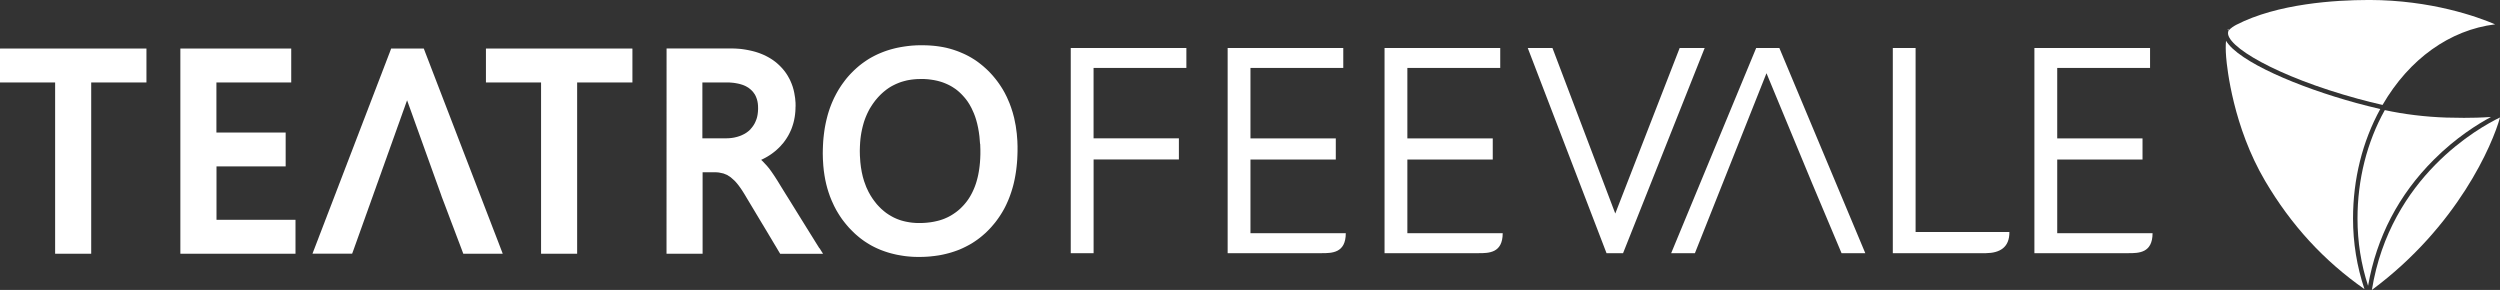
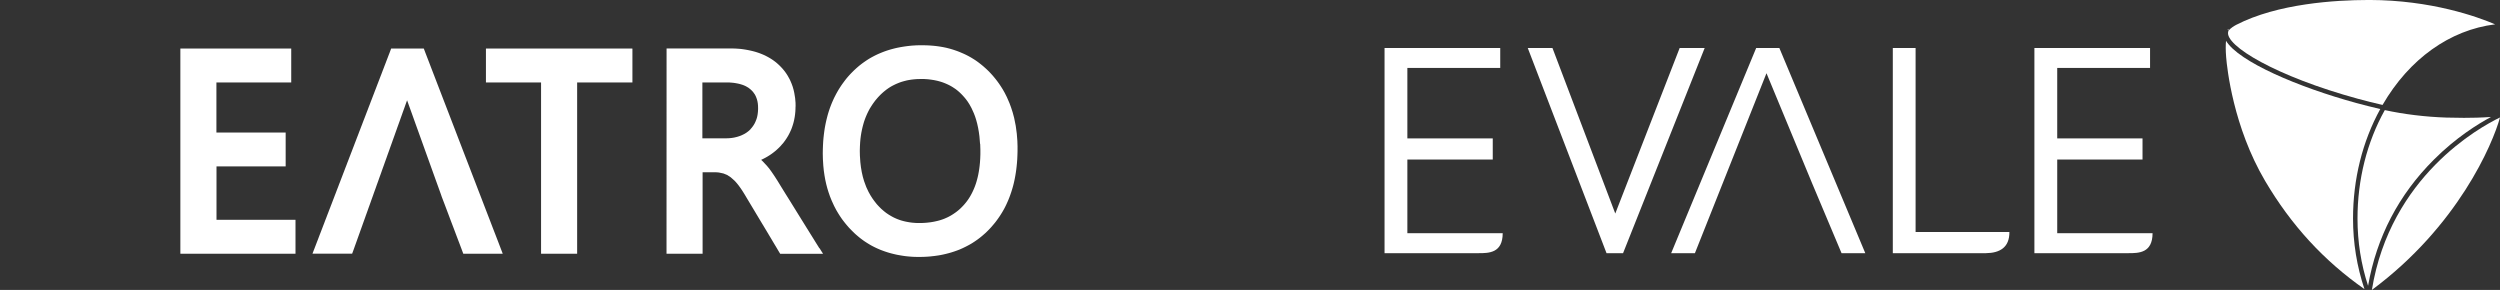
<svg xmlns="http://www.w3.org/2000/svg" id="Camada_2" data-name="Camada 2" viewBox="0 0 808.64 93.78">
  <rect x="0" y="0" width="808.64" height="93.78" fill="#333333" stroke="none" />
  <defs>
    <style>
      .cls-1 {
        fill: #fff;
        fill-rule: evenodd;
      }
    </style>
  </defs>
  <g id="Color">
    <g>
      <path class="cls-1" d="M765.96,92.43c-2.27-6.96-3.41-14.26-3.41-21.73,0-12.62,3.05-24.74,8.83-35.09,6.1,1.34,13.14,2.2,19.92,2.42,1.96,.06,3.87,.09,5.68,.09,2.43,0,5.62-.06,8.76-.29-4.21,2.25-11.37,6.68-18.51,13.83-11.36,11.34-18.51,25.04-21.26,40.77" />
      <path class="cls-1" d="M764.8,93.52c-13.18-9.23-23.72-20.7-32.15-35.02-10.3-17.5-12.3-36.42-12.59-40.04-.18-2.17-.17-3.92-.04-5.26,4.08,6.73,23.28,14.97,42.23,20.14,2.51,.68,5.09,1.33,7.66,1.93-5.77,10.48-8.81,22.7-8.81,35.42,0,7.85,1.25,15.52,3.7,22.83" />
      <path class="cls-1" d="M767.2,93.78c5.94-36.66,34.77-52.57,41.44-55.79-2.34,8.59-13.63,35.18-41.44,55.79" />
      <path class="cls-1" d="M766.41,0h-.63c-10.24,.02-29.08,1.12-42.49,8.05-.53,.3-1.78,.97-2.45,1.89l-.12,.29c-1.21,4.52,15.69,14.54,41.9,21.7,2.62,.71,5.32,1.39,8.03,2.01,8.64-14.9,21.79-24.27,36.42-26.07-5.78-2.47-20.65-7.83-40.67-7.88m-45.95,9.57h.49l-.14,.28-.34-.28Z" />
    </g>
    <g>
      <polygon class="cls-1" points="575.54 15.52 568.05 15.52 540.55 81.89 548.23 81.89 571.38 23.68 586.14 59.29 595.66 81.89 603.34 81.89 575.54 15.52" />
      <g>
-         <polygon class="cls-1" points="45.18 15.7 43.32 15.7 43.03 15.7 42.74 15.7 42.44 15.7 42.15 15.7 41.85 15.7 41.56 15.7 41.27 15.7 40.97 15.7 40.68 15.7 40.38 15.7 40.09 15.7 39.79 15.7 39.5 15.7 39.2 15.7 38.91 15.7 38.62 15.7 38.32 15.7 38.03 15.7 37.73 15.7 37.44 15.7 37.15 15.7 36.85 15.7 36.56 15.7 36.26 15.7 35.97 15.7 35.68 15.7 35.38 15.7 35.09 15.7 34.79 15.7 34.5 15.7 34.2 15.7 33.91 15.7 33.62 15.7 33.32 15.7 33.03 15.7 32.73 15.7 32.44 15.7 32.15 15.7 31.85 15.7 31.56 15.7 31.26 15.7 30.97 15.7 30.67 15.7 30.38 15.7 30.09 15.7 29.79 15.7 29.5 15.7 29.2 15.7 28.91 15.7 28.61 15.7 28.32 15.7 28.02 15.7 27.73 15.7 27.44 15.7 27.14 15.7 26.85 15.7 26.55 15.7 26.26 15.7 25.96 15.7 25.67 15.7 25.38 15.7 25.08 15.7 24.79 15.7 24.49 15.7 24.2 15.7 23.91 15.7 23.61 15.7 23.32 15.7 23.02 15.7 22.73 15.7 22.44 15.7 22.14 15.7 21.85 15.7 21.55 15.7 21.26 15.7 20.96 15.7 20.67 15.7 20.37 15.7 20.08 15.7 19.79 15.7 19.49 15.7 19.2 15.7 18.9 15.7 18.61 15.7 18.32 15.7 18.02 15.7 17.73 15.7 17.43 15.7 17.14 15.7 16.85 15.7 16.55 15.7 16.26 15.7 15.96 15.7 15.67 15.7 15.37 15.7 15.08 15.7 14.79 15.7 14.49 15.7 14.2 15.7 13.9 15.7 13.61 15.7 13.31 15.7 13.02 15.7 12.72 15.7 12.43 15.7 12.14 15.7 11.84 15.7 11.55 15.7 11.26 15.7 10.96 15.7 10.67 15.7 10.37 15.7 10.08 15.7 9.78 15.7 9.49 15.7 9.19 15.7 8.9 15.7 8.61 15.7 8.31 15.7 8.02 15.7 7.72 15.7 7.43 15.7 7.14 15.7 6.84 15.7 6.55 15.7 6.25 15.7 5.96 15.7 5.66 15.7 5.37 15.7 5.08 15.7 4.78 15.7 4.49 15.7 4.19 15.7 3.9 15.7 3.6 15.7 3.31 15.7 3.01 15.7 2.72 15.7 2.43 15.7 2.19 15.7 2.13 15.7 1.84 15.7 1.54 15.7 1.25 15.7 .96 15.7 .66 15.7 .37 15.7 .08 15.7 .07 15.71 0 15.73 0 16.42 0 17.37 0 17.91 0 18.33 0 19.28 0 20.23 0 21.18 0 22.14 0 23.09 0 24.05 0 24.48 0 25 0 25.95 0 26.67 .22 26.67 .52 26.67 .81 26.67 1.11 26.67 1.4 26.67 1.7 26.67 1.99 26.67 2.19 26.67 2.28 26.67 2.58 26.67 2.87 26.67 3.16 26.67 3.46 26.67 3.75 26.67 4.05 26.67 4.34 26.67 4.64 26.67 4.93 26.67 5.22 26.67 5.52 26.67 5.81 26.67 6.11 26.67 6.4 26.67 6.7 26.67 6.99 26.67 7.28 26.67 7.58 26.67 7.87 26.67 8.17 26.67 8.46 26.67 8.76 26.67 9.05 26.67 9.34 26.67 9.64 26.67 9.93 26.67 10.23 26.67 10.52 26.67 10.81 26.67 11.11 26.67 11.4 26.67 11.7 26.67 11.99 26.67 12.29 26.67 12.58 26.67 12.88 26.67 13.17 26.67 13.46 26.67 13.76 26.67 14.05 26.67 14.35 26.67 14.64 26.67 14.93 26.67 15.23 26.67 15.52 26.67 15.82 26.67 16.11 26.67 16.41 26.67 16.7 26.67 16.99 26.67 17.29 26.67 17.58 26.67 17.83 26.67 17.83 27.48 17.83 28.43 17.83 29.39 17.83 30.34 17.83 31.29 17.83 32.25 17.83 33.2 17.83 34.15 17.83 35.11 17.83 36.06 17.83 37.01 17.83 37.96 17.83 38.92 17.83 39.87 17.83 40.82 17.83 41.78 17.83 42.73 17.83 43.68 17.83 44.64 17.83 45.59 17.83 46.54 17.83 47.5 17.83 48.45 17.83 49.4 17.83 50.35 17.83 51.31 17.83 52.26 17.83 53.21 17.83 54.17 17.83 55.12 17.83 56.07 17.83 57.02 17.83 57.98 17.83 58.93 17.83 59.89 17.83 60.84 17.83 61.79 17.83 62.74 17.83 63.7 17.83 64.65 17.83 65.6 17.83 66.55 17.83 67.51 17.83 68.46 17.83 69.42 17.83 70.37 17.83 71.32 17.83 72.28 17.83 73.23 17.83 74.18 17.83 75.14 17.83 76.08 17.83 77.04 17.83 77.99 17.83 78.95 17.83 79.86 17.83 79.9 17.83 80.85 17.83 81.8 17.83 82.07 17.91 82.07 18.21 82.07 18.5 82.07 18.79 82.07 19.09 82.07 19.38 82.07 19.68 82.07 19.97 82.07 20.27 82.07 20.56 82.07 20.85 82.07 21.15 82.07 21.44 82.07 21.74 82.07 22.03 82.07 22.33 82.07 22.62 82.07 22.91 82.07 23.21 82.07 23.5 82.07 23.8 82.07 24.09 82.07 24.39 82.07 24.68 82.07 24.97 82.07 25.27 82.07 25.56 82.07 25.86 82.07 26.15 82.07 26.45 82.07 26.74 82.07 27.03 82.07 27.33 82.07 27.62 82.07 27.92 82.07 28.21 82.07 28.5 82.07 28.8 82.07 29.09 82.07 29.39 82.07 29.5 82.07 29.5 81.47 29.5 80.52 29.5 79.86 29.5 79.57 29.5 78.61 29.5 77.66 29.5 76.7 29.5 75.75 29.5 74.8 29.5 73.85 29.5 72.89 29.5 71.94 29.5 70.99 29.5 70.04 29.5 69.08 29.5 68.13 29.5 67.17 29.5 66.22 29.5 65.27 29.5 64.32 29.5 63.36 29.5 62.41 29.5 61.45 29.5 60.51 29.5 59.55 29.5 58.6 29.5 57.64 29.5 56.69 29.5 55.74 29.5 54.78 29.5 53.83 29.5 52.88 29.5 51.93 29.5 50.98 29.5 50.02 29.5 49.07 29.5 48.11 29.5 47.16 29.5 46.21 29.5 45.26 29.5 44.3 29.5 43.35 29.5 42.4 29.5 41.44 29.5 40.49 29.5 39.54 29.5 38.58 29.5 37.63 29.5 36.68 29.5 35.73 29.5 34.77 29.5 33.82 29.5 32.86 29.5 31.91 29.5 30.96 29.5 30 29.5 29.05 29.5 28.1 29.5 27.15 29.5 26.67 29.64 26.67 29.94 26.67 30.23 26.67 30.53 26.67 30.82 26.67 31.12 26.67 31.41 26.67 31.71 26.67 32 26.67 32.29 26.67 32.59 26.67 32.88 26.67 33.18 26.67 33.47 26.67 33.77 26.67 34.06 26.67 34.35 26.67 34.65 26.67 34.94 26.67 35.24 26.67 35.53 26.67 35.82 26.67 36.12 26.67 36.41 26.67 36.71 26.67 37 26.67 37.3 26.67 37.59 26.67 37.89 26.67 38.18 26.67 38.47 26.67 38.77 26.67 39.06 26.67 39.35 26.67 39.65 26.67 39.94 26.67 40.24 26.67 40.53 26.67 40.83 26.67 41.12 26.67 41.42 26.67 41.71 26.67 42 26.67 42.3 26.67 42.59 26.67 42.89 26.67 43.18 26.67 43.47 26.67 43.77 26.67 44.06 26.67 44.36 26.67 44.65 26.67 44.94 26.67 45.18 26.67 45.24 26.67 45.53 26.67 45.83 26.67 46.12 26.67 46.42 26.67 46.71 26.67 47.37 26.67 47.37 24.48 47.37 17.91 47.37 15.73 47.36 15.7 45.18 15.7" />
        <polygon class="cls-1" points="161.47 79.08 161.31 78.65 160.36 76.19 159.41 73.74 158.47 71.28 157.52 68.83 156.57 66.36 155.63 63.91 154.68 61.46 153.74 59 152.79 56.54 151.85 54.09 150.9 51.63 149.95 49.17 149.01 46.72 148.06 44.26 147.12 41.8 146.17 39.34 145.23 36.89 144.28 34.43 143.33 31.97 142.39 29.52 141.44 27.06 140.5 24.61 139.55 22.15 138.61 19.69 137.66 17.23 137.62 17.13 137.08 15.7 136.93 15.7 136.57 15.7 136.21 15.7 135.85 15.7 135.55 15.7 135.49 15.7 135.13 15.7 134.76 15.7 134.4 15.7 134.04 15.7 133.68 15.7 133.31 15.7 132.95 15.7 132.59 15.7 132.23 15.7 131.87 15.7 131.51 15.7 131.14 15.7 130.78 15.7 130.42 15.7 130.06 15.7 129.7 15.7 129.34 15.7 128.97 15.7 128.61 15.7 128.25 15.7 128.05 15.7 127.89 15.7 127.53 15.7 127.16 15.7 126.8 15.7 126.52 15.7 126.47 15.84 126.25 16.43 126.03 17.02 125.99 17.13 125.8 17.6 125.58 18.18 125.36 18.76 125.13 19.35 124.91 19.93 124.69 20.51 124.46 21.1 124.24 21.68 124.02 22.26 123.79 22.84 123.57 23.43 123.35 24.01 123.12 24.59 122.9 25.17 122.68 25.75 122.45 26.34 122.23 26.92 122 27.5 121.78 28.09 121.56 28.67 121.33 29.25 121.11 29.83 120.89 30.41 120.66 31 120.44 31.58 120.22 32.16 119.99 32.74 119.77 33.33 119.55 33.91 119.32 34.49 119.1 35.07 118.88 35.66 118.65 36.24 118.43 36.82 118.21 37.4 117.98 37.99 117.76 38.57 117.53 39.15 117.31 39.73 117.09 40.32 116.86 40.9 116.64 41.48 116.42 42.06 116.19 42.64 115.97 43.23 115.75 43.81 115.52 44.39 115.3 44.97 115.08 45.55 114.85 46.14 114.63 46.72 114.41 47.3 114.18 47.89 113.96 48.47 113.74 49.05 113.51 49.63 113.29 50.22 113.06 50.8 112.84 51.38 112.62 51.96 112.39 52.54 112.17 53.13 111.95 53.71 111.72 54.29 111.5 54.87 111.28 55.46 111.05 56.04 110.83 56.62 110.61 57.2 110.38 57.79 110.16 58.37 109.94 58.95 109.71 59.53 109.49 60.12 109.27 60.7 109.04 61.28 108.82 61.86 108.6 62.45 108.37 63.03 108.15 63.61 107.93 64.19 107.7 64.78 107.48 65.36 107.26 65.94 107.03 66.52 106.81 67.11 106.58 67.69 106.36 68.27 106.14 68.85 105.91 69.43 105.69 70.02 105.47 70.6 105.24 71.18 105.02 71.76 104.8 72.35 104.57 72.93 104.35 73.51 104.13 74.09 103.9 74.68 103.68 75.26 103.45 75.84 103.23 76.42 103.01 77 102.79 77.59 102.56 78.17 102.34 78.75 102.21 79.08 102.12 79.33 101.89 79.92 101.67 80.5 101.44 81.08 101.22 81.66 101.07 82.06 101.32 82.06 101.68 82.06 102.04 82.06 102.4 82.06 102.76 82.06 103.12 82.06 103.49 82.06 103.85 82.06 104.21 82.06 104.27 82.06 104.57 82.06 104.93 82.06 105.29 82.06 105.66 82.06 106.02 82.06 106.38 82.06 106.74 82.06 107.1 82.06 107.47 82.06 107.83 82.06 108.19 82.06 108.55 82.06 108.91 82.06 109.28 82.06 109.64 82.06 110 82.06 110.36 82.06 110.72 82.06 111.09 82.06 111.45 82.06 111.81 82.06 112.17 82.06 112.34 82.06 112.53 82.06 112.9 82.06 113.26 82.06 113.62 82.06 113.9 82.06 113.95 81.92 114.17 81.33 114.39 80.73 114.43 80.61 114.61 80.12 114.82 79.52 115.04 78.91 115.26 78.3 115.48 77.69 115.69 77.09 115.91 76.48 116.13 75.87 116.35 75.26 116.56 74.65 116.78 74.05 117 73.44 117.22 72.83 117.43 72.23 117.65 71.62 117.87 71.01 118.09 70.4 118.3 69.79 118.52 69.19 118.74 68.58 118.96 67.97 119.17 67.36 119.39 66.76 119.61 66.15 119.83 65.54 120.04 64.93 120.26 64.33 120.48 63.72 120.7 63.11 120.91 62.5 121.13 61.89 121.35 61.29 121.57 60.68 121.78 60.07 122 59.46 122.22 58.86 122.44 58.25 122.65 57.64 122.87 57.03 123.09 56.43 123.31 55.82 123.52 55.21 123.74 54.6 123.96 53.99 124.18 53.39 124.39 52.78 124.61 52.17 124.83 51.56 125.05 50.96 125.26 50.35 125.48 49.74 125.7 49.13 125.92 48.53 126.13 47.92 126.35 47.31 126.57 46.7 126.79 46.1 127 45.49 127.22 44.88 127.44 44.27 127.66 43.66 127.87 43.06 128.09 42.45 128.31 41.84 128.52 41.23 128.74 40.63 128.96 40.02 129.18 39.41 129.4 38.8 129.61 38.2 129.83 37.59 130.05 36.98 130.26 36.37 130.48 35.76 130.7 35.16 130.92 34.55 131.13 33.94 131.35 33.33 131.57 32.73 131.67 32.44 132.24 34.01 133.31 36.98 134.37 39.94 135.44 42.91 136.51 45.88 137.57 48.84 138.64 51.81 139.7 54.76 140.77 57.74 141.84 60.7 142.75 63.23 142.75 63.27 142.91 63.71 143.89 66.28 144.86 68.85 145.83 71.43 146.81 74 147.78 76.58 148.76 79.15 149.32 80.64 149.74 81.77 149.85 82.07 150.17 82.07 150.54 82.07 150.9 82.07 151.26 82.07 151.62 82.07 151.98 82.07 152.35 82.07 152.71 82.07 153.07 82.07 153.43 82.07 153.79 82.07 154.15 82.07 154.52 82.07 154.88 82.07 155.24 82.07 155.6 82.07 155.97 82.07 156.33 82.07 156.69 82.07 157.05 82.07 157.41 82.07 157.77 82.07 158.13 82.07 158.5 82.07 158.86 82.07 159.22 82.07 159.58 82.07 159.94 82.07 160.31 82.07 160.67 82.07 161.03 82.07 161.39 82.07 161.75 82.07 162.12 82.07 162.48 82.07 162.61 82.07 162.26 81.14 161.47 79.08" />
        <polygon class="cls-1" points="202.37 15.7 200.42 15.7 200.13 15.7 199.83 15.7 199.54 15.7 199.24 15.7 198.95 15.7 198.66 15.7 198.36 15.7 198.07 15.7 197.77 15.7 197.48 15.7 197.19 15.7 196.89 15.7 196.6 15.7 196.31 15.7 196.01 15.7 195.72 15.7 195.42 15.7 195.13 15.7 194.84 15.7 194.54 15.7 194.25 15.7 193.95 15.7 193.66 15.7 193.37 15.7 193.07 15.7 192.78 15.7 192.49 15.7 192.19 15.7 191.9 15.7 191.6 15.7 191.31 15.7 191.02 15.7 190.72 15.7 190.43 15.7 190.13 15.7 189.84 15.7 189.55 15.7 189.25 15.7 188.96 15.7 188.67 15.7 188.37 15.7 188.08 15.7 187.78 15.7 187.49 15.7 187.2 15.7 186.9 15.7 186.61 15.7 186.31 15.7 186.02 15.7 185.73 15.7 185.43 15.7 185.14 15.7 184.85 15.7 184.55 15.7 184.26 15.7 183.96 15.7 183.67 15.7 183.38 15.7 183.08 15.7 182.79 15.7 182.49 15.7 182.2 15.7 181.91 15.7 181.61 15.7 181.32 15.7 181.03 15.7 180.73 15.7 180.44 15.7 180.14 15.7 179.85 15.7 179.55 15.7 179.26 15.7 178.97 15.7 178.67 15.7 178.38 15.7 178.09 15.7 177.79 15.7 177.5 15.7 177.2 15.7 176.91 15.7 176.62 15.7 176.32 15.7 176.03 15.7 175.74 15.7 175.44 15.7 175.15 15.7 174.85 15.7 174.56 15.7 174.27 15.7 173.97 15.7 173.68 15.7 173.38 15.7 173.09 15.7 172.8 15.7 172.5 15.7 172.21 15.7 171.92 15.7 171.62 15.7 171.33 15.7 171.03 15.7 170.74 15.7 170.45 15.7 170.15 15.7 169.86 15.7 169.56 15.7 169.27 15.7 168.98 15.7 168.68 15.7 168.39 15.7 168.09 15.7 167.8 15.7 167.51 15.7 167.21 15.7 166.92 15.7 166.63 15.7 166.33 15.7 166.04 15.7 165.74 15.7 165.45 15.7 165.16 15.7 164.86 15.7 164.57 15.7 164.27 15.7 163.98 15.7 163.69 15.7 163.39 15.7 163.1 15.7 162.81 15.7 162.51 15.7 162.22 15.7 161.92 15.7 161.63 15.7 161.34 15.7 161.04 15.7 160.75 15.7 160.46 15.7 160.16 15.7 159.87 15.7 159.57 15.7 159.38 15.7 159.28 15.7 158.98 15.7 158.69 15.7 158.4 15.7 158.1 15.7 157.81 15.7 157.52 15.7 157.24 15.7 157.22 15.71 157.18 15.73 157.18 16.52 157.18 17.47 157.18 17.91 157.18 18.42 157.18 19.38 157.18 20.33 157.18 21.28 157.18 22.23 157.18 23.18 157.18 24.14 157.18 24.48 157.18 25.09 157.18 26.04 157.18 26.67 157.38 26.67 157.67 26.67 157.96 26.67 158.26 26.67 158.55 26.67 158.84 26.67 159.14 26.67 159.38 26.67 159.43 26.67 159.73 26.67 160.02 26.67 160.31 26.67 160.61 26.67 160.9 26.67 161.2 26.67 161.49 26.67 161.78 26.67 162.08 26.67 162.37 26.67 162.67 26.67 162.96 26.67 163.25 26.67 163.55 26.67 163.84 26.67 164.13 26.67 164.43 26.67 164.72 26.67 165.02 26.67 165.31 26.67 165.6 26.67 165.9 26.67 166.19 26.67 166.49 26.67 166.78 26.67 167.07 26.67 167.37 26.67 167.66 26.67 167.95 26.67 168.25 26.67 168.54 26.67 168.84 26.67 169.13 26.67 169.42 26.67 169.72 26.67 170.01 26.67 170.31 26.67 170.6 26.67 170.89 26.67 171.19 26.67 171.48 26.67 171.78 26.67 172.07 26.67 172.36 26.67 172.66 26.67 172.95 26.67 173.24 26.67 173.54 26.67 173.83 26.67 174.12 26.67 174.42 26.67 174.71 26.67 175.01 26.67 175.01 26.67 175.01 26.69 175.01 27.64 175.01 28.59 175.01 29.55 175.01 30.49 175.01 31.45 175.01 32.4 175.01 33.35 175.01 34.3 175.01 35.26 175.01 36.21 175.01 37.16 175.01 38.11 175.01 39.06 175.01 40.01 175.01 40.97 175.01 41.92 175.01 42.87 175.01 43.82 175.01 44.77 175.01 45.72 175.01 46.68 175.01 47.63 175.01 48.58 175.01 49.53 175.01 50.49 175.01 51.44 175.01 52.39 175.01 53.34 175.01 54.29 175.01 55.24 175.01 56.2 175.01 57.15 175.01 58.1 175.01 59.05 175.01 60 175.01 60.96 175.01 61.91 175.01 62.86 175.01 63.81 175.01 64.76 175.01 65.72 175.01 66.67 175.01 67.62 175.01 68.57 175.01 69.53 175.01 70.48 175.01 71.43 175.01 72.38 175.01 73.33 175.01 74.28 175.01 75.24 175.01 76.18 175.01 77.14 175.01 78.09 175.01 79.04 175.01 79.86 175.01 79.99 175.01 80.95 175.01 81.9 175.01 82.07 175.06 82.07 175.36 82.07 175.65 82.07 175.95 82.07 176.24 82.07 176.53 82.07 176.83 82.07 177.12 82.07 177.42 82.07 177.71 82.07 178 82.07 178.3 82.07 178.59 82.07 178.88 82.07 179.18 82.07 179.47 82.07 179.77 82.07 180.06 82.07 180.35 82.07 180.65 82.07 180.94 82.07 181.24 82.07 181.53 82.07 181.82 82.07 182.12 82.07 182.41 82.07 182.71 82.07 183 82.07 183.29 82.07 183.59 82.07 183.88 82.07 184.17 82.07 184.47 82.07 184.76 82.07 185.06 82.07 185.35 82.07 185.64 82.07 185.94 82.07 186.23 82.07 186.53 82.07 186.68 82.07 186.68 81.61 186.68 80.66 186.68 79.86 186.68 79.7 186.68 78.76 186.68 77.81 186.68 76.85 186.68 75.9 186.68 74.95 186.68 74 186.68 73.04 186.68 72.09 186.68 71.14 186.68 70.19 186.68 69.24 186.68 68.28 186.68 67.33 186.68 66.38 186.68 65.43 186.68 64.48 186.68 63.52 186.68 62.57 186.68 61.62 186.68 60.67 186.68 59.71 186.68 58.77 186.68 57.82 186.68 56.86 186.68 55.91 186.68 54.96 186.68 54.01 186.68 53.05 186.68 52.1 186.68 51.15 186.68 50.2 186.68 49.25 186.68 48.29 186.68 47.34 186.68 46.39 186.68 45.44 186.68 44.49 186.68 43.53 186.68 42.58 186.68 41.63 186.68 40.68 186.68 39.73 186.68 38.78 186.68 37.82 186.68 36.87 186.68 35.92 186.68 34.97 186.68 34.01 186.68 33.06 186.68 32.11 186.68 31.16 186.68 30.21 186.68 29.26 186.68 28.3 186.68 27.35 186.68 26.67 186.76 26.67 187.06 26.67 187.35 26.67 187.64 26.67 187.94 26.67 188.23 26.67 188.53 26.67 188.82 26.67 189.11 26.67 189.41 26.67 189.7 26.67 189.99 26.67 190.29 26.67 190.58 26.67 190.88 26.67 191.17 26.67 191.47 26.67 191.76 26.67 192.05 26.67 192.35 26.67 192.64 26.67 192.93 26.67 193.23 26.67 193.52 26.67 193.81 26.67 194.11 26.67 194.4 26.67 194.7 26.67 194.99 26.67 195.28 26.67 195.58 26.67 195.87 26.67 196.17 26.67 196.46 26.67 196.75 26.67 197.05 26.67 197.34 26.67 197.64 26.67 197.93 26.67 198.22 26.67 198.52 26.67 198.81 26.67 199.1 26.67 199.4 26.67 199.69 26.67 199.98 26.67 200.28 26.67 200.57 26.67 200.87 26.67 201.16 26.67 201.46 26.67 201.75 26.67 202.04 26.67 202.34 26.67 202.37 26.67 202.63 26.67 202.93 26.67 203.22 26.67 203.51 26.67 203.81 26.67 204.56 26.67 204.56 24.48 204.56 17.91 204.56 15.82 204.53 15.7 202.37 15.7" />
        <path class="cls-1" d="M265.01,80.27l-.57-.92-.41-.65-.16-.26-.57-.92-.57-.92-.57-.91-.57-.92-.57-.91-.57-.92-.57-.92-.57-.91-.57-.92-.57-.92-.57-.92-.57-.92-.57-.92-.57-.92-.57-.92-.57-.91-.57-.91-.57-.92-.57-.92-.57-.92-.02-.04-.56-.92-.57-.92-.05-.07-.51-.8c-.19-.3-.37-.58-.55-.84l-.05-.06h0c-.17-.25-.33-.5-.5-.74-.17-.25-.34-.48-.51-.71-.17-.23-.33-.44-.49-.65l-.09-.1-.32-.39-.06-.07-.24-.28-.22-.23-.45-.48-.44-.47-.11-.12-.31-.29-.22-.21,.14-.07,.27-.13,.27-.13,.27-.14,.27-.14,.26-.14,.27-.15,.24-.14h.01s.01-.01,.01-.01l.26-.16,.26-.16,.26-.17,.26-.17,.26-.18,.25-.18,.25-.19,.25-.19,.25-.2,.25-.2,.25-.21,.24-.22,.24-.22,.24-.23,.12-.11,.12-.12,.24-.24,.24-.24,.03-.04,.2-.23,.23-.27,.14-.16,.08-.07,.02-.02,.23-.28,.22-.29,.22-.3,.22-.31,.22-.32,.21-.32,.21-.34,.21-.35,.2-.36,.2-.38,.19-.39,.05-.1,.14-.31,.19-.41,.04-.09h0s.14-.36,.14-.36l.17-.46v-.02s.01-.02,.01-.02h0s.15-.45,.15-.45l.16-.51,.15-.55,.14-.57,.12-.6v-.02s.1-.51,.1-.51l.02-.14,.1-.72c.03-.26,.06-.53,.08-.8,.02-.29,.04-.59,.05-.89,.01-.3,.02-.59,.02-.89h.02v-.04c0-.39,0-.77-.02-1.15-.02-.51-.07-1.01-.13-1.5-.07-.56-.16-1.1-.27-1.64-.26-1.38-.68-2.67-1.23-3.86l-.24-.52c-.2-.41-.42-.8-.65-1.18-.18-.3-.36-.59-.56-.87-.16-.24-.33-.47-.51-.7-.15-.2-.31-.39-.48-.58-.15-.17-.3-.35-.46-.51l-.12-.13-.31-.31-.43-.43h0s-.41-.37-.41-.37l-.37-.33h-.01s0,0,0,0l-.02-.02-.4-.32-.39-.29-.39-.28-.38-.25-.38-.24-.37-.22-.37-.21-.36-.19-.08-.04-.28-.15-.36-.18-.36-.16-.35-.15-.35-.14-.35-.14-.34-.13-.34-.12-.34-.11-.34-.11-.17-.05-.17-.05-.33-.09-.33-.09-.33-.08-.33-.08-.33-.07-.33-.07-.33-.07-.32-.06-.32-.06-.13-.02-.19-.03-.32-.05-.14-.02-.18-.03-.32-.04-.32-.04-.31-.03-.32-.03-.32-.02-.31-.02-.32-.02-.31-.02h-.31s-.31-.02-.31-.02h-.31s-.31,0-.31,0h-.25s-.02,0-.02,0h-20.65s-.05,.02-.05,.02V82.07h11.67v-26.35h4.25s.31,.02,.31,.02l.31,.02,.32,.03,.2,.03,.12,.03,.33,.07,.33,.07,.33,.07,.25,.06h.03s.05,.03,.05,.03l.35,.14,.35,.14,.35,.14,.08,.03,.3,.2,.38,.25,.38,.25,.08,.05,.33,.29,.41,.36,.41,.37h.01c.14,.15,.29,.29,.43,.45,.15,.17,.31,.34,.46,.53l.32,.4h0s.16,.2,.16,.2c.17,.22,.34,.46,.51,.7,.17,.25,.35,.5,.53,.77,.18,.28,.37,.57,.56,.87l.05,.09,.38,.61,.15,.25,.19,.32h.01s.04,.09,.04,.09l.34,.57,.6,1,.6,1,.6,1,.6,1,.59,.99,.6,1,.6,1,.6,1,.6,.99,.6,1,.6,1,.59,.99,.6,1,.59,1,.6,1,.6,1,.49,.83,.1,.17,.55,.91h13.86l-.55-.88-.57-.92Zm-22.21-38.52l-.03,.04-.21,.2-.15,.15h0s-.08,.08-.08,.08l-.25,.21-.25,.19-.25,.19-.26,.18-.26,.16-.13,.08-.14,.08-.27,.14-.27,.13-.27,.13-.27,.12-.28,.11-.28,.1h-.01s-.27,.09-.27,.09l-.28,.09-.28,.08-.29,.07-.29,.07-.26,.06h-.03s-.29,.06-.29,.06h-.03s-.27,.04-.27,.04l-.3,.04-.3,.03-.3,.03-.3,.02h-.3s-.31,.02-.31,.02h-.18s0,0,0,0h-7.67V26.67h7.73s.12,0,.12,0h.31s.31,.01,.31,.01h.31s.31,.03,.31,.03l.32,.02,.32,.03,.32,.03,.32,.04,.32,.05,.32,.06,.33,.06,.33,.07,.33,.08,.33,.09,.34,.1,.34,.11,.35,.13,.35,.15,.33,.16h.02s.37,.22,.37,.22l.37,.21,.07,.04,.31,.24,.39,.3,.02,.02h0v.02c.13,.11,.26,.23,.39,.35,.16,.16,.31,.33,.45,.5,.19,.23,.37,.47,.52,.73,.18,.29,.32,.6,.45,.92,.34,.8,.54,1.7,.6,2.73,.02,.28,.02,.56,.02,.85v.29c0,.3-.02,.6-.05,.89-.02,.26-.05,.51-.09,.76-.03,.22-.07,.44-.12,.65-.04,.17-.08,.33-.12,.49l-.02,.07-.15,.46-.02,.04-.18,.45v.02s0,0,0,0l-.18,.4c-.06,.13-.13,.26-.19,.39l-.21,.36-.21,.33-.22,.31-.22,.29-.17,.21-.06,.06-.23,.26Z" />
        <path class="cls-1" d="M329.13,47.36c0-.6-.02-1.2-.06-1.79-.04-.77-.1-1.54-.18-2.29-.18-1.73-.45-3.4-.83-5l-.05-.23c-.27-1.13-.6-2.22-.97-3.29-.17-.48-.34-.96-.53-1.43-.26-.65-.53-1.29-.83-1.91-.22-.47-.46-.93-.7-1.39-.21-.38-.42-.76-.64-1.13-.2-.33-.4-.65-.61-.97-.19-.29-.38-.58-.58-.86-.18-.26-.37-.51-.55-.76l-.54-.7-.53-.65-.51-.6-.31-.34-.19-.21-.5-.53-.49-.49-.48-.46-.48-.43-.47-.42-.47-.39-.46-.37-.45-.35-.45-.34-.45-.32-.44-.3-.44-.28-.44-.27-.43-.26-.43-.24-.43-.24-.43-.22-.42-.21-.42-.2-.42-.19-.42-.18-.26-.11-.16-.07-.41-.17-.41-.16-.41-.15-.41-.14-.4-.14-.4-.13-.4-.12-.4-.12-.4-.11-.39-.1-.39-.1-.39-.09-.39-.08-.39-.08-.39-.07-.39-.07-.39-.06-.39-.06-.38-.05-.38-.05-.38-.04-.38-.04-.38-.03-.38-.03-.38-.03-.38-.02-.38-.02-.38-.02h-.37s-.38-.02-.38-.02h-.37s-.22,0-.22,0h-.52s-.37,0-.37,0h-.37s-.37,.02-.37,.02h-.37s-.37,.03-.37,.03l-.37,.02-.37,.02-.37,.03-.36,.03-.36,.04-.36,.04-.36,.04-.36,.05-.36,.05-.36,.05-.36,.06-.36,.06-.36,.06-.36,.07-.36,.07-.35,.07-.35,.08-.35,.08-.35,.09-.35,.09-.35,.09-.35,.1-.35,.1-.35,.11-.35,.11-.34,.11-.34,.12-.34,.12-.34,.13-.34,.13-.34,.14-.34,.14-.34,.14-.34,.15-.33,.15-.33,.16-.33,.16-.33,.17-.33,.17-.33,.18-.33,.18-.33,.19-.33,.2-.32,.2-.32,.21-.25,.16-.07,.05-.32,.22-.32,.22-.32,.23-.32,.23-.31,.24-.31,.24-.31,.25-.31,.26-.23,.2-.08,.07-.31,.27-.3,.28-.31,.28-.3,.29-.3,.3-.3,.3-.3,.31-.3,.32-.09,.1h0s0,0,0,0h0l-.2,.22-.29,.33-.29,.34-.29,.35-.28,.36-.28,.37-.28,.38-.28,.38-.28,.39-.27,.4-.27,.41-.27,.43-.27,.43-.26,.45-.26,.46-.26,.47-.25,.49-.23,.44-.03,.06-.25,.52-.24,.53-.24,.55-.24,.57-.23,.59-.23,.61-.22,.62v.02s-.21,.63-.21,.63l-.21,.68-.2,.71-.19,.74-.19,.77-.18,.81-.17,.85-.16,.89-.14,.95-.13,1.01-.12,1.07c-.04,.37-.07,.76-.1,1.14-.03,.41-.05,.83-.07,1.25-.02,.45-.04,.89-.05,1.35,0,.42-.02,.85-.02,1.28h-.01s.01,.01,.01,.01v.2c0,.58,.02,1.15,.04,1.71,.03,.7,.07,1.4,.13,2.09,.09,1.08,.22,2.15,.39,3.19,.3,1.87,.73,3.67,1.29,5.38,.31,.95,.65,1.87,1.04,2.77,.24,.57,.5,1.13,.77,1.68,.22,.44,.44,.87,.68,1.3l.05,.09c.18,.33,.38,.65,.58,.98,.19,.31,.39,.62,.59,.93,.19,.28,.38,.56,.57,.84l.15,.21,.4,.53,.54,.69,.52,.63,.52,.6,.24,.28h.01s.25,.27,.25,.27l.5,.51,.49,.49,.48,.47,.48,.44,.47,.4,.46,.39,.46,.37,.46,.35,.45,.33,.45,.32,.44,.29,.44,.28,.44,.27,.43,.26,.43,.25,.43,.23,.43,.22,.42,.21,.42,.2,.42,.19,.42,.18,.37,.16,.05,.02,.41,.16,.41,.15,.41,.15,.4,.14,.4,.13,.4,.13,.4,.12,.4,.11,.4,.11,.4,.1,.4,.1,.39,.09,.39,.09,.39,.08,.39,.07,.39,.07,.39,.07,.38,.06,.38,.06,.38,.05,.38,.05,.38,.04,.38,.04,.38,.03,.38,.03,.38,.03,.38,.02,.38,.02h.37s.38,.02,.38,.02h.37s.37,0,.37,0h.21s.16,0,.16,0h.37s.37-.01,.37-.01h.37s.37-.02,.37-.02l.37-.02,.37-.02,.37-.02,.37-.03,.36-.03,.36-.04,.37-.04,.36-.04,.36-.04,.36-.05,.36-.05,.36-.05,.36-.06,.36-.06,.35-.07,.35-.07,.36-.08,.35-.08,.35-.08,.35-.09,.35-.09,.35-.09,.35-.1,.35-.1,.34-.11,.35-.11,.34-.11,.34-.12,.34-.12,.34-.12,.34-.13,.33-.13h.01s.34-.15,.34-.15l.34-.15,.34-.15,.33-.16,.33-.16,.33-.16,.33-.17,.33-.17,.33-.18,.33-.18,.33-.19,.32-.19,.32-.2,.32-.21,.32-.21,.32-.22,.32-.22,.32-.23,.32-.24,.32-.24,.31-.25,.31-.25,.31-.26,.31-.27,.31-.27,.31-.27,.3-.29,.3-.29,.3-.3,.3-.31,.3-.31,.28-.31h.01s.29-.34,.29-.34l.29-.34,.29-.34,.29-.35,.29-.36,.28-.37,.28-.38,.28-.39,.27-.39,.28-.41,.27-.42,.27-.43,.27-.44,.26-.45,.26-.46,.26-.48,.25-.5,.25-.51,.24-.53,.24-.54,.24-.56,.06-.15,.17-.43,.23-.6,.22-.62,.13-.38,.09-.26,.21-.67,.21-.7,.2-.72,.19-.75,.18-.79,.17-.83,.16-.87,.15-.92,.14-.97,.12-1.03,.11-1.1c.03-.39,.07-.79,.09-1.18,.03-.43,.05-.86,.06-1.29,.02-.46,.03-.93,.04-1.4v-.78h0v-.77Zm-12.08-.76c.03,.58,.05,1.18,.06,1.79v.71s0,.84,0,.84c0,.46-.03,.91-.05,1.35-.02,.41-.05,.83-.08,1.23-.03,.37-.07,.74-.11,1.11-.04,.34-.08,.69-.13,1.02-.04,.32-.09,.63-.15,.94l-.16,.87c-.06,.27-.12,.54-.18,.81-.06,.25-.12,.51-.19,.75l-.2,.71-.11,.36-.1,.32-.22,.63-.23,.6-.24,.57-.24,.54-.25,.52-.25,.49-.26,.47-.26,.45-.27,.43-.27,.41-.28,.39-.28,.38-.29,.36-.29,.35-.23,.26-.06,.07-.3,.32-.3,.31-.3,.3-.3,.29-.31,.27-.31,.26-.31,.25-.31,.24-.32,.23-.32,.22-.32,.22-.32,.2-.32,.2-.33,.19-.33,.18-.33,.17-.33,.16-.34,.15-.34,.15-.06,.03-.28,.11-.34,.13-.34,.12-.34,.11-.35,.11-.35,.1-.35,.09-.35,.08-.35,.08-.36,.08-.36,.07-.35,.06-.36,.06-.36,.05-.36,.04-.36,.04-.36,.04-.37,.03-.37,.02-.37,.02-.37,.02h-.37s-.37,.01-.37,.01h-.15s-.22,0-.22,0h-.37s-.38-.02-.38-.02l-.38-.02-.38-.03-.38-.03-.38-.04-.38-.05-.39-.06-.39-.07-.39-.07-.39-.08-.39-.09-.4-.1-.4-.11-.4-.12-.41-.14-.41-.15-.41-.16-.41-.18-.42-.19-.42-.21-.42-.23-.43-.25-.44-.26-.44-.29-.37-.25-.08-.06-.46-.35-.46-.38-.47-.41-.19-.16-.29-.29-.49-.49c-.17-.18-.34-.36-.5-.54l-.26-.29h-.01s-.01-.03-.01-.03l-.23-.29c-.18-.22-.36-.45-.53-.68-.19-.25-.38-.51-.56-.78-.21-.3-.4-.61-.59-.92-.23-.37-.44-.76-.65-1.15-.27-.52-.52-1.06-.76-1.61-.26-.63-.5-1.27-.71-1.93-.6-1.87-1-3.91-1.21-6.12-.07-.69-.11-1.4-.14-2.12-.02-.47-.03-.94-.03-1.42v-.24c0-.48,.02-.94,.04-1.41,.02-.42,.04-.83,.07-1.24,.03-.38,.06-.75,.1-1.12,.04-.34,.08-.68,.13-1.01,.04-.31,.1-.62,.15-.93,.05-.29,.11-.58,.17-.86l.18-.8,.19-.75,.2-.71,.18-.6,.03-.08c.07-.21,.15-.42,.22-.63l.23-.6,.24-.57,.24-.55,.25-.52,.25-.5,.26-.48v-.02s.26-.43,.26-.43l.27-.43,.27-.42,.27-.41,.28-.39,.28-.38,.28-.37,.29-.35,.22-.25h0s.01-.02,.01-.02l.06-.07,.29-.33,.3-.32,.3-.31,.3-.3,.31-.29,.3-.27,.31-.27,.31-.25,.31-.25,.31-.24,.32-.23,.32-.22,.32-.21,.32-.2,.33-.19,.33-.18,.33-.17,.33-.16,.33-.16,.34-.15,.34-.14,.34-.14,.34-.13,.34-.12,.34-.11,.35-.1,.35-.1,.35-.09,.35-.09,.35-.08,.36-.07,.36-.06,.36-.06,.36-.05,.36-.04,.36-.04,.36-.03,.37-.03,.37-.02h.37s.37-.02,.37-.02h.36s0,0,0,0h.39s.37,0,.37,0h.38s.38,.03,.38,.03l.38,.02,.38,.03,.38,.04,.38,.05,.38,.05,.39,.06,.39,.06,.39,.08,.39,.08,.39,.09,.39,.1,.4,.11,.4,.12,.4,.13,.41,.15,.41,.16,.41,.17,.42,.19,.42,.2,.43,.22,.43,.24,.43,.26,.44,.29,.18,.12,.27,.18,.45,.34c.16,.12,.31,.25,.46,.38,.15,.13,.3,.27,.45,.4l.02,.02,.48,.46c.17,.17,.33,.33,.49,.51,.17,.18,.33,.37,.49,.55l.02,.02c.18,.21,.36,.42,.53,.64,.19,.25,.37,.5,.55,.75,.21,.3,.4,.61,.59,.92,.23,.38,.45,.77,.65,1.18,.28,.55,.54,1.12,.78,1.72,.27,.66,.51,1.35,.72,2.06,.49,1.66,.85,3.46,1.07,5.41,.08,.75,.15,1.53,.19,2.33Z" />
        <polygon class="cls-1" points="95.18 71.1 94.93 71.1 94.67 71.1 94.42 71.1 94.16 71.1 93.91 71.1 93.65 71.1 93.4 71.1 93.38 71.1 93.14 71.1 92.89 71.1 92.63 71.1 92.38 71.1 92.12 71.1 91.87 71.1 91.61 71.1 91.36 71.1 91.1 71.1 90.85 71.1 90.59 71.1 90.34 71.1 90.08 71.1 89.83 71.1 89.57 71.1 89.32 71.1 89.06 71.1 88.81 71.1 88.55 71.1 88.3 71.1 88.04 71.1 87.79 71.1 87.53 71.1 87.28 71.1 87.02 71.1 86.77 71.1 86.51 71.1 86.26 71.1 86 71.1 85.75 71.1 85.49 71.1 85.24 71.1 84.98 71.1 84.73 71.1 84.47 71.1 84.22 71.1 83.96 71.1 83.71 71.1 83.45 71.1 83.2 71.1 82.94 71.1 82.69 71.1 82.43 71.1 82.18 71.1 81.92 71.1 81.67 71.1 81.41 71.1 81.16 71.1 80.9 71.1 80.65 71.1 80.39 71.1 80.14 71.1 79.88 71.1 79.63 71.1 79.37 71.1 79.12 71.1 78.86 71.1 78.61 71.1 78.35 71.1 78.1 71.1 77.84 71.1 77.59 71.1 77.33 71.1 77.08 71.1 76.82 71.1 76.57 71.1 76.31 71.1 76.06 71.1 75.8 71.1 75.55 71.1 75.29 71.1 75.04 71.1 74.78 71.1 74.53 71.1 74.27 71.1 74.02 71.1 73.76 71.1 73.51 71.1 73.25 71.1 73 71.1 72.74 71.1 72.49 71.1 72.23 71.1 71.98 71.1 71.72 71.1 71.47 71.1 71.21 71.1 70.96 71.1 70.7 71.1 70.45 71.1 70.19 71.1 70.03 71.1 70.03 70.67 70.03 70.02 70.03 69.37 70.03 68.72 70.03 68.07 70.03 67.42 70.03 66.77 70.03 66.12 70.03 65.48 70.03 64.82 70.03 64.18 70.03 63.53 70.03 62.88 70.03 62.23 70.03 61.58 70.03 60.93 70.03 60.28 70.03 59.63 70.03 58.99 70.03 58.33 70.03 57.69 70.03 57.04 70.03 56.39 70.03 55.74 70.03 55.09 70.03 54.44 70.03 53.82 70.03 53.82 70.29 53.82 70.54 53.82 70.8 53.82 71.05 53.82 71.31 53.82 71.56 53.82 71.82 53.82 72.08 53.82 72.33 53.82 72.58 53.82 72.84 53.82 73.09 53.82 73.35 53.82 73.6 53.82 73.86 53.82 74.11 53.82 74.37 53.82 74.62 53.82 74.88 53.82 75.13 53.82 75.39 53.82 75.65 53.82 75.9 53.82 76.15 53.82 76.41 53.82 76.66 53.82 76.92 53.82 77.17 53.82 77.43 53.82 77.68 53.82 77.94 53.82 78.19 53.82 78.45 53.82 78.7 53.82 78.96 53.82 79.21 53.82 79.47 53.82 79.72 53.82 79.98 53.82 80.23 53.82 80.49 53.82 80.74 53.82 81 53.82 81.25 53.82 81.51 53.82 81.76 53.82 82.02 53.82 82.27 53.82 82.53 53.82 82.78 53.82 83.04 53.82 83.29 53.82 83.55 53.82 83.8 53.82 84.06 53.82 84.31 53.82 84.57 53.82 84.82 53.82 85.08 53.82 85.33 53.82 85.59 53.82 85.84 53.82 86.1 53.82 86.35 53.82 86.61 53.82 86.86 53.82 87.12 53.82 87.37 53.82 87.63 53.82 87.88 53.82 88.14 53.82 88.39 53.82 88.65 53.82 88.9 53.82 89.16 53.82 89.41 53.82 89.67 53.82 89.92 53.82 90.18 53.82 90.2 53.82 90.43 53.82 90.69 53.82 90.94 53.82 91.2 53.82 91.45 53.82 91.71 53.82 91.96 53.82 92.22 53.82 92.4 53.82 92.4 53.64 92.4 53 92.4 52.35 92.4 51.7 92.4 51.61 92.4 51.05 92.4 50.4 92.4 49.75 92.4 49.1 92.4 48.45 92.4 47.8 92.4 47.15 92.4 46.51 92.4 45.86 92.4 45.21 92.4 45.09 92.4 44.56 92.4 43.91 92.4 43.26 92.4 42.88 92.25 42.88 92 42.88 91.75 42.88 91.49 42.88 91.24 42.88 90.98 42.88 90.73 42.88 90.47 42.88 90.22 42.88 90.2 42.88 89.96 42.88 89.71 42.88 89.45 42.88 89.2 42.88 88.94 42.88 88.69 42.88 88.43 42.88 88.18 42.88 87.92 42.88 87.67 42.88 87.41 42.88 87.16 42.88 86.9 42.88 86.65 42.88 86.39 42.88 86.14 42.88 85.88 42.88 85.63 42.88 85.37 42.88 85.12 42.88 84.86 42.88 84.61 42.88 84.35 42.88 84.1 42.88 83.84 42.88 83.59 42.88 83.33 42.88 83.08 42.88 82.82 42.88 82.57 42.88 82.31 42.88 82.06 42.88 81.8 42.88 81.55 42.88 81.29 42.88 81.04 42.88 80.78 42.88 80.53 42.88 80.27 42.88 80.02 42.88 79.76 42.88 79.51 42.88 79.25 42.88 79 42.88 78.74 42.88 78.49 42.88 78.23 42.88 77.98 42.88 77.72 42.88 77.47 42.88 77.21 42.88 76.96 42.88 76.7 42.88 76.45 42.88 76.19 42.88 75.94 42.88 75.68 42.88 75.43 42.88 75.17 42.88 74.92 42.88 74.66 42.88 74.41 42.88 74.15 42.88 73.9 42.88 73.64 42.88 73.39 42.88 73.13 42.88 72.88 42.88 72.62 42.88 72.37 42.88 72.11 42.88 71.86 42.88 71.6 42.88 71.35 42.88 71.09 42.88 70.84 42.88 70.58 42.88 70.33 42.88 70.07 42.88 70 42.88 70 42.7 70 42.05 70 41.4 70 40.76 70 40.11 70 39.46 70 38.81 70 38.16 70 37.51 70 36.86 70 36.21 70 35.56 70 34.91 70 34.27 70 33.62 70 32.97 70 32.32 70 31.67 70 31.02 70 30.37 70 29.72 70 29.08 70 28.42 70 27.77 70 27.13 70 26.67 70.08 26.67 70.33 26.67 70.59 26.67 70.84 26.67 71.1 26.67 71.35 26.67 71.6 26.67 71.86 26.67 72.12 26.67 72.37 26.67 72.62 26.67 72.88 26.67 73.13 26.67 73.39 26.67 73.65 26.67 73.9 26.67 74.16 26.67 74.41 26.67 74.66 26.67 74.92 26.67 75.17 26.67 75.43 26.67 75.68 26.67 75.94 26.67 76.2 26.67 76.45 26.67 76.71 26.67 76.96 26.67 77.22 26.67 77.47 26.67 77.73 26.67 77.98 26.67 78.23 26.67 78.49 26.67 78.74 26.67 79 26.67 79.25 26.67 79.51 26.67 79.77 26.67 80.02 26.67 80.28 26.67 80.53 26.67 80.78 26.67 81.04 26.67 81.29 26.67 81.55 26.67 81.81 26.67 82.06 26.67 82.31 26.67 82.57 26.67 82.82 26.67 83.08 26.67 83.34 26.67 83.59 26.67 83.84 26.67 84.1 26.67 84.35 26.67 84.61 26.67 84.86 26.67 85.12 26.67 85.37 26.67 85.63 26.67 85.88 26.67 86.14 26.67 86.4 26.67 86.65 26.67 86.9 26.67 87.16 26.67 87.41 26.67 87.67 26.67 87.92 26.67 88.18 26.67 88.43 26.67 88.69 26.67 88.94 26.67 89.2 26.67 89.45 26.67 89.71 26.67 89.96 26.67 90.22 26.67 90.47 26.67 90.73 26.67 90.98 26.67 91.24 26.67 91.49 26.67 91.75 26.67 92 26.67 92.01 26.67 92.26 26.67 92.51 26.67 92.77 26.67 93.02 26.67 94.2 26.67 94.2 24.48 94.2 17.91 94.2 15.7 92.01 15.7 88.72 15.7 88.46 15.7 88.21 15.7 87.95 15.7 87.7 15.7 87.44 15.7 87.19 15.7 86.93 15.7 86.68 15.7 86.42 15.7 86.17 15.7 85.91 15.7 85.66 15.7 85.4 15.7 85.15 15.7 84.89 15.7 84.64 15.7 84.38 15.7 84.13 15.7 83.87 15.7 83.62 15.7 83.36 15.7 83.11 15.7 82.85 15.7 82.6 15.7 82.34 15.7 82.09 15.7 81.83 15.7 81.58 15.7 81.32 15.7 81.07 15.7 80.81 15.7 80.56 15.7 80.3 15.7 80.05 15.7 79.79 15.7 79.54 15.7 79.28 15.7 79.03 15.7 78.77 15.7 78.52 15.7 78.26 15.7 78.01 15.7 77.75 15.7 77.5 15.7 77.24 15.7 76.99 15.7 76.73 15.7 76.48 15.7 76.22 15.7 75.97 15.7 75.71 15.7 75.46 15.7 75.2 15.7 74.95 15.7 74.69 15.7 74.44 15.7 74.18 15.7 73.93 15.7 73.67 15.7 73.42 15.7 73.16 15.7 72.91 15.7 72.65 15.7 72.4 15.7 72.14 15.7 71.89 15.7 71.63 15.7 71.38 15.7 71.12 15.7 70.87 15.7 70.61 15.7 70.36 15.7 70.1 15.7 69.85 15.7 69.59 15.7 69.34 15.7 69.08 15.7 68.83 15.7 68.57 15.7 68.32 15.7 68.07 15.7 67.81 15.7 67.55 15.7 67.3 15.7 67.04 15.7 66.79 15.7 66.53 15.7 66.28 15.7 66.02 15.7 65.77 15.7 65.51 15.7 65.26 15.7 65 15.7 64.75 15.7 64.5 15.7 64.24 15.7 63.98 15.7 63.73 15.7 63.47 15.7 63.22 15.7 62.96 15.7 62.71 15.7 62.46 15.7 62.2 15.7 61.94 15.7 61.69 15.7 61.44 15.7 61.18 15.7 60.93 15.7 60.67 15.7 60.56 15.7 60.42 15.7 60.16 15.7 59.9 15.7 59.65 15.7 59.39 15.7 59.14 15.7 58.89 15.7 58.63 15.7 58.37 15.7 58.37 15.7 58.34 15.72 58.34 16.26 58.34 16.91 58.34 17.56 58.34 17.91 58.34 18.21 58.34 18.86 58.34 19.51 58.34 20.16 58.34 20.81 58.34 21.46 58.34 22.11 58.34 22.76 58.34 23.41 58.34 24.05 58.34 24.7 58.34 25.35 58.34 26 58.34 26.65 58.34 27.3 58.34 27.95 58.34 28.59 58.34 29.25 58.34 29.89 58.34 30.54 58.34 31.19 58.34 31.84 58.34 32.49 58.34 33.14 58.34 33.79 58.34 34.44 58.34 35.09 58.34 35.74 58.34 36.38 58.34 37.03 58.34 37.68 58.34 38.33 58.34 38.98 58.34 39.63 58.34 40.28 58.34 40.93 58.34 41.58 58.34 42.22 58.34 42.87 58.34 43.52 58.34 44.17 58.34 44.82 58.34 45.47 58.34 46.12 58.34 46.77 58.34 47.42 58.34 48.07 58.34 48.72 58.34 49.37 58.34 50.01 58.34 50.66 58.34 51.31 58.34 51.96 58.34 52.61 58.34 53.26 58.34 53.91 58.34 54.55 58.34 55.2 58.34 55.85 58.34 56.5 58.34 57.15 58.34 57.8 58.34 58.45 58.34 59.1 58.34 59.75 58.34 60.4 58.34 61.04 58.34 61.69 58.34 62.34 58.34 62.99 58.34 63.64 58.34 64.29 58.34 64.94 58.34 65.59 58.34 66.24 58.34 66.89 58.34 67.54 58.34 68.18 58.34 68.83 58.34 69.48 58.34 70.13 58.34 70.78 58.34 71.43 58.34 72.08 58.34 72.73 58.34 73.37 58.34 74.03 58.34 74.67 58.34 75.32 58.34 75.97 58.34 76.62 58.34 77.27 58.34 77.92 58.34 78.57 58.34 79.22 58.34 79.86 58.34 79.86 58.34 80.51 58.34 81.16 58.34 81.81 58.34 82.02 58.36 82.07 58.44 82.07 58.7 82.07 58.95 82.07 59.21 82.07 59.46 82.07 59.72 82.07 59.97 82.07 60.23 82.07 60.48 82.07 60.74 82.07 60.99 82.07 61.25 82.07 61.5 82.07 61.76 82.07 62.01 82.07 62.27 82.07 62.52 82.07 62.78 82.07 63.03 82.07 63.29 82.07 63.54 82.07 63.8 82.07 64.05 82.07 64.31 82.07 64.56 82.07 64.82 82.07 65.07 82.07 65.32 82.07 65.58 82.07 65.83 82.07 66.09 82.07 66.35 82.07 66.6 82.07 66.86 82.07 67.11 82.07 67.36 82.07 67.62 82.07 67.88 82.07 68.13 82.07 68.38 82.07 68.64 82.07 68.89 82.07 69.15 82.07 69.41 82.07 69.66 82.07 69.92 82.07 70.17 82.07 70.42 82.07 70.68 82.07 70.94 82.07 71.19 82.07 71.44 82.07 71.7 82.07 71.95 82.07 72.21 82.07 72.46 82.07 72.72 82.07 72.98 82.07 73.23 82.07 73.48 82.07 73.74 82.07 74 82.07 74.25 82.07 74.5 82.07 74.76 82.07 75.01 82.07 75.27 82.07 75.52 82.07 75.78 82.07 76.03 82.07 76.29 82.07 76.54 82.07 76.8 82.07 77.05 82.07 77.31 82.07 77.56 82.07 77.82 82.07 78.07 82.07 78.33 82.07 78.58 82.07 78.84 82.07 79.09 82.07 79.35 82.07 79.61 82.07 79.86 82.07 80.11 82.07 80.37 82.07 80.63 82.07 80.88 82.07 81.13 82.07 81.39 82.07 81.64 82.07 81.9 82.07 82.15 82.07 82.41 82.07 82.66 82.07 82.92 82.07 83.18 82.07 83.43 82.07 83.68 82.07 83.94 82.07 84.19 82.07 84.45 82.07 84.7 82.07 84.96 82.07 85.21 82.07 85.47 82.07 85.72 82.07 85.98 82.07 86.23 82.07 86.49 82.07 86.74 82.07 87 82.07 87.25 82.07 87.51 82.07 87.76 82.07 88.02 82.07 88.27 82.07 88.53 82.07 88.78 82.07 89.04 82.07 89.29 82.07 89.55 82.07 89.8 82.07 90.06 82.07 90.31 82.07 90.57 82.07 90.82 82.07 91.08 82.07 91.33 82.07 91.59 82.07 91.84 82.07 92.1 82.07 92.35 82.07 92.61 82.07 92.86 82.07 93.12 82.07 93.37 82.07 93.63 82.07 93.88 82.07 94.14 82.07 94.39 82.07 94.65 82.07 94.9 82.07 95.16 82.07 95.41 82.07 95.57 82.07 95.58 82.06 95.58 81.85 95.58 81.2 95.58 80.55 95.58 79.9 95.58 79.86 95.58 79.25 95.58 78.6 95.58 77.95 95.58 77.3 95.58 76.66 95.58 76 95.58 75.36 95.58 74.71 95.58 74.06 95.58 73.41 95.58 73.3 95.58 72.76 95.58 72.11 95.58 71.46 95.58 71.1 95.44 71.1 95.18 71.1" />
      </g>
      <path class="cls-1" d="M649.94,75.05h-30.33V15.52h-7.37V81.89h30.11c4.5-.05,7.65-1.86,7.6-6.84" />
      <path class="cls-1" d="M696.25,75.43h-30.83v-23.83h27.59v-6.84h-27.59V21.97h30.03v-6.45h-37.41V81.89h30.37c3.32,0,7.84,.01,7.85-6.46" />
      <polygon class="cls-1" points="543.3 15.52 522.47 69.07 502.15 15.52 494.16 15.52 519.64 81.89 524.99 81.89 551.39 15.52 543.3 15.52" />
-       <path class="cls-1" d="M353.72,51.59h27.6v-6.84h-27.6V21.97h30.02v-6.45h-37.4V81.89h7.39v-30.29Z" />
-       <path class="cls-1" d="M435.31,75.43h-30.84v-23.83h27.6v-6.84h-27.6V21.97h30.02v-6.45h-37.4V81.89h30.35c3.34,0,7.86,.01,7.86-6.46" />
      <path class="cls-1" d="M486.06,75.43h-30.84v-23.83h27.62v-6.84h-27.62V21.97h30.04v-6.45h-37.42V81.89h30.37c3.32,0,7.84,.01,7.85-6.46" />
    </g>
  </g>
</svg>